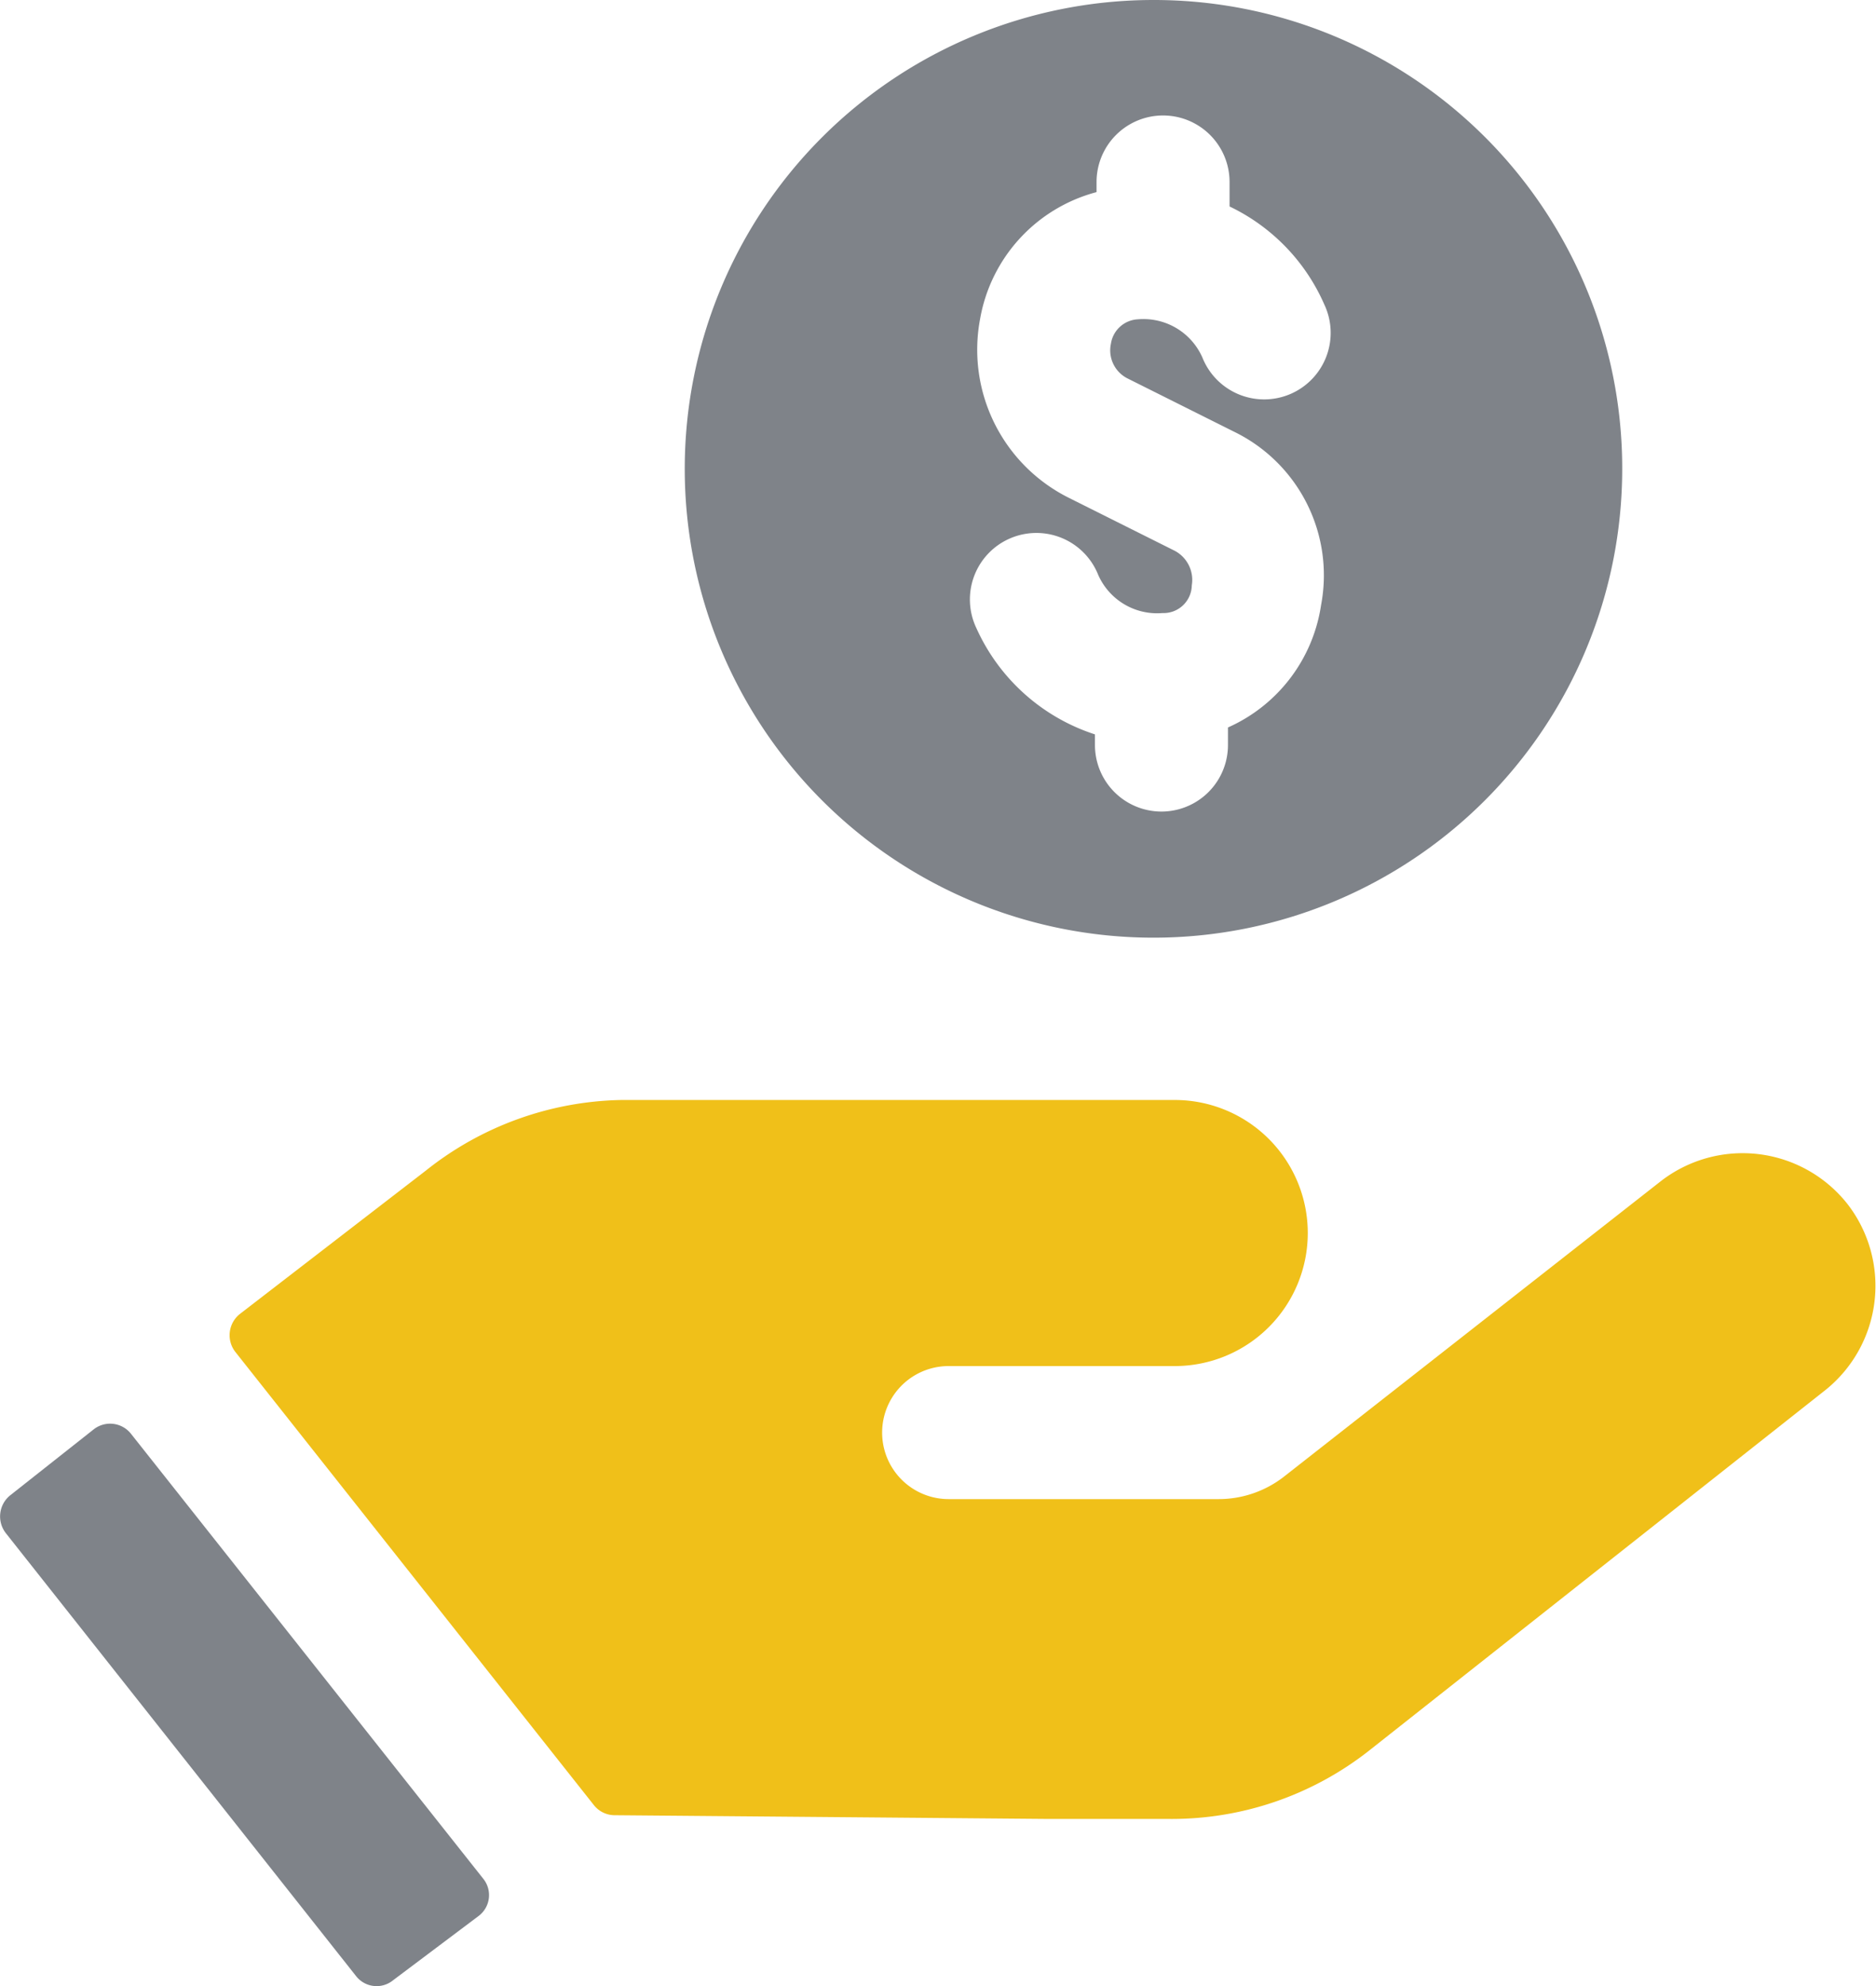
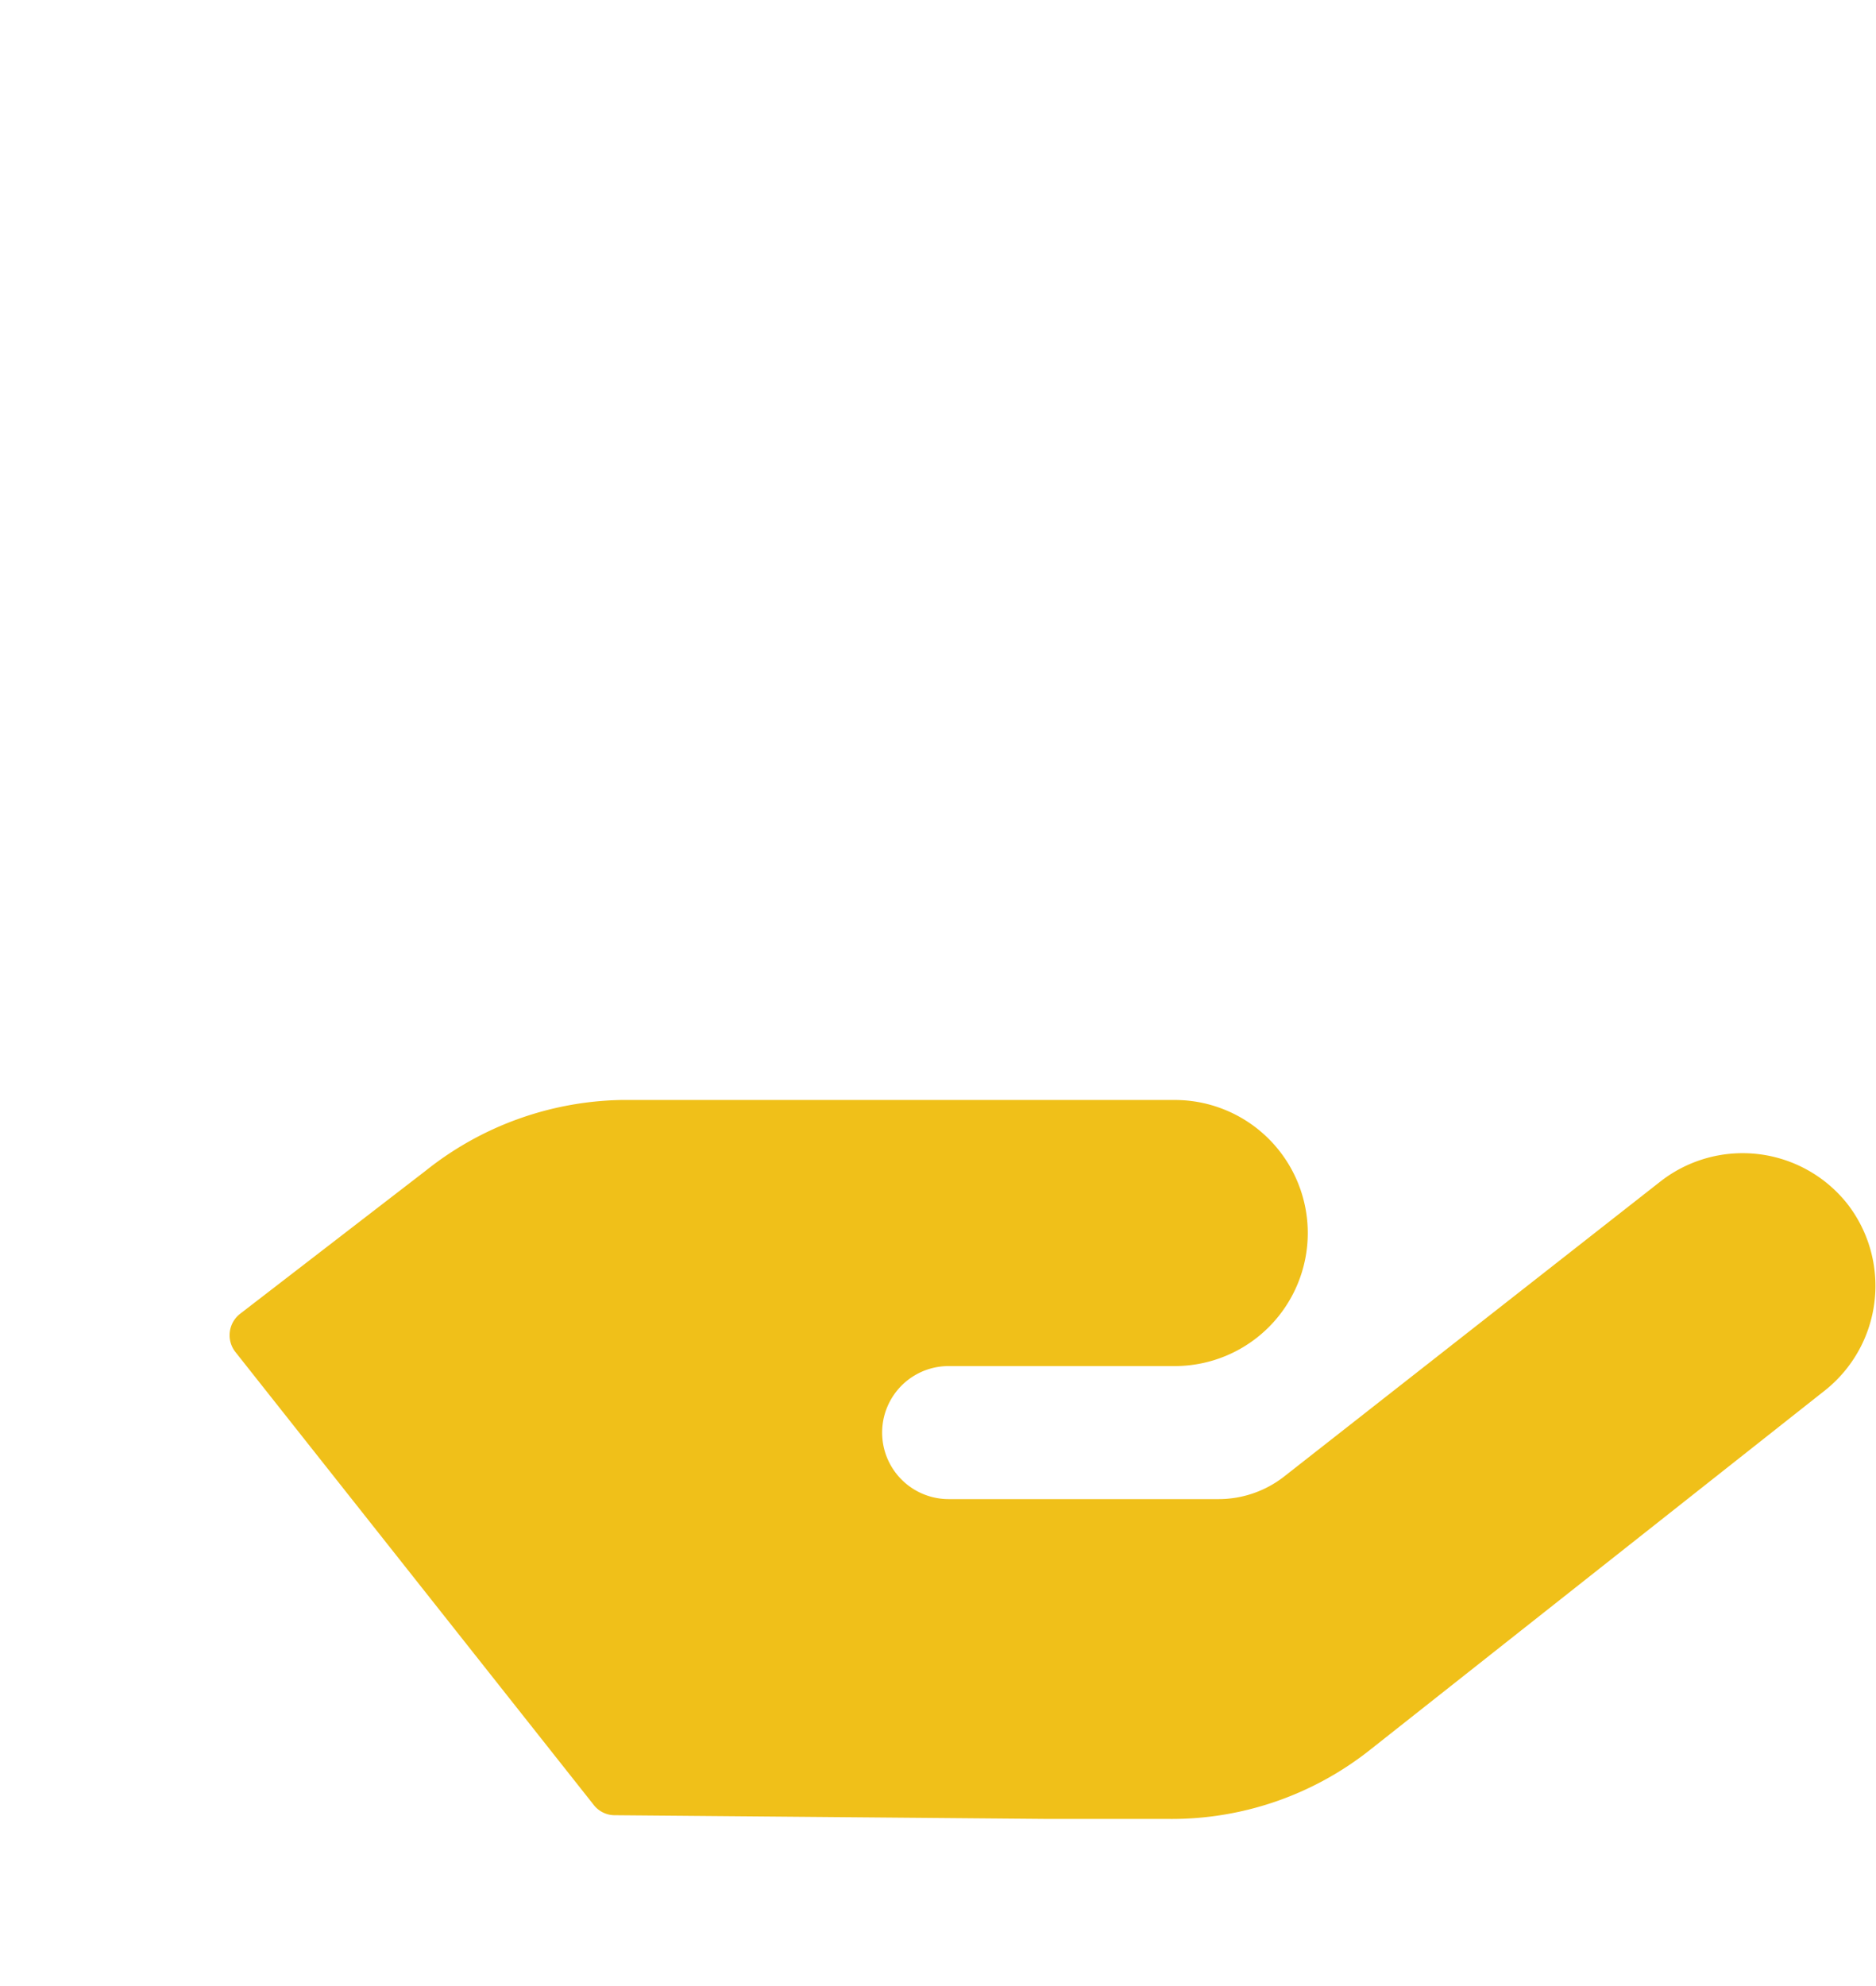
<svg xmlns="http://www.w3.org/2000/svg" viewBox="0 0 35.26 37.32">
  <defs>
    <style>.cls-1{fill:#f0c019;}.cls-2{fill:#7f8389;}</style>
  </defs>
  <title>ic-x03</title>
  <g id="Layer_2" data-name="Layer 2">
    <g id="icons">
      <path class="cls-1" d="M34.72,22.62a2.51,2.51,0,0,0-3.51-.42l-7.08,5.55a2,2,0,0,1-1.23.42H17.83a1.25,1.25,0,0,1,0-2.5h4.25a2.5,2.5,0,0,0,0-5H11.68A6.07,6.07,0,0,0,8,22L4.51,24.69a.51.51,0,0,0-.09.71l6.75,8.53a.5.5,0,0,0,.39.18l8.15.07,2.26,0a6,6,0,0,0,3.77-1.29l8.57-6.77A2.51,2.51,0,0,0,34.72,22.62Z" />
-       <path class="cls-2" d="M2.46,26.94a.5.5,0,0,0-.7-.08L.19,28.1a.51.51,0,0,0-.08.71l6.58,8.32a.49.49,0,0,0,.7.08L9,36a.49.49,0,0,0,.08-.7ZM21.68,0a8.81,8.81,0,1,0,8.81,8.81A8.8,8.8,0,0,0,21.68,0Zm-.49,7.11,2,1a3,3,0,0,1,1.64,3.26,3,3,0,0,1-1.75,2.3V14a1.25,1.25,0,1,1-2.5,0V13.8a3.69,3.69,0,0,1-2.23-2,1.25,1.25,0,1,1,2.29-1,1.21,1.21,0,0,0,1.21.72A.53.53,0,0,0,22.4,11a.62.62,0,0,0-.32-.65l-2-1A3.11,3.11,0,0,1,18.42,6a3,3,0,0,1,2.19-2.39V3.42a1.25,1.25,0,0,1,2.5,0v.46a3.67,3.67,0,0,1,1.78,1.84,1.25,1.25,0,1,1-2.29,1A1.21,1.21,0,0,0,21.39,6a.54.54,0,0,0-.51.46A.59.59,0,0,0,21.19,7.11Z" />
    </g>
  </g>
</svg>